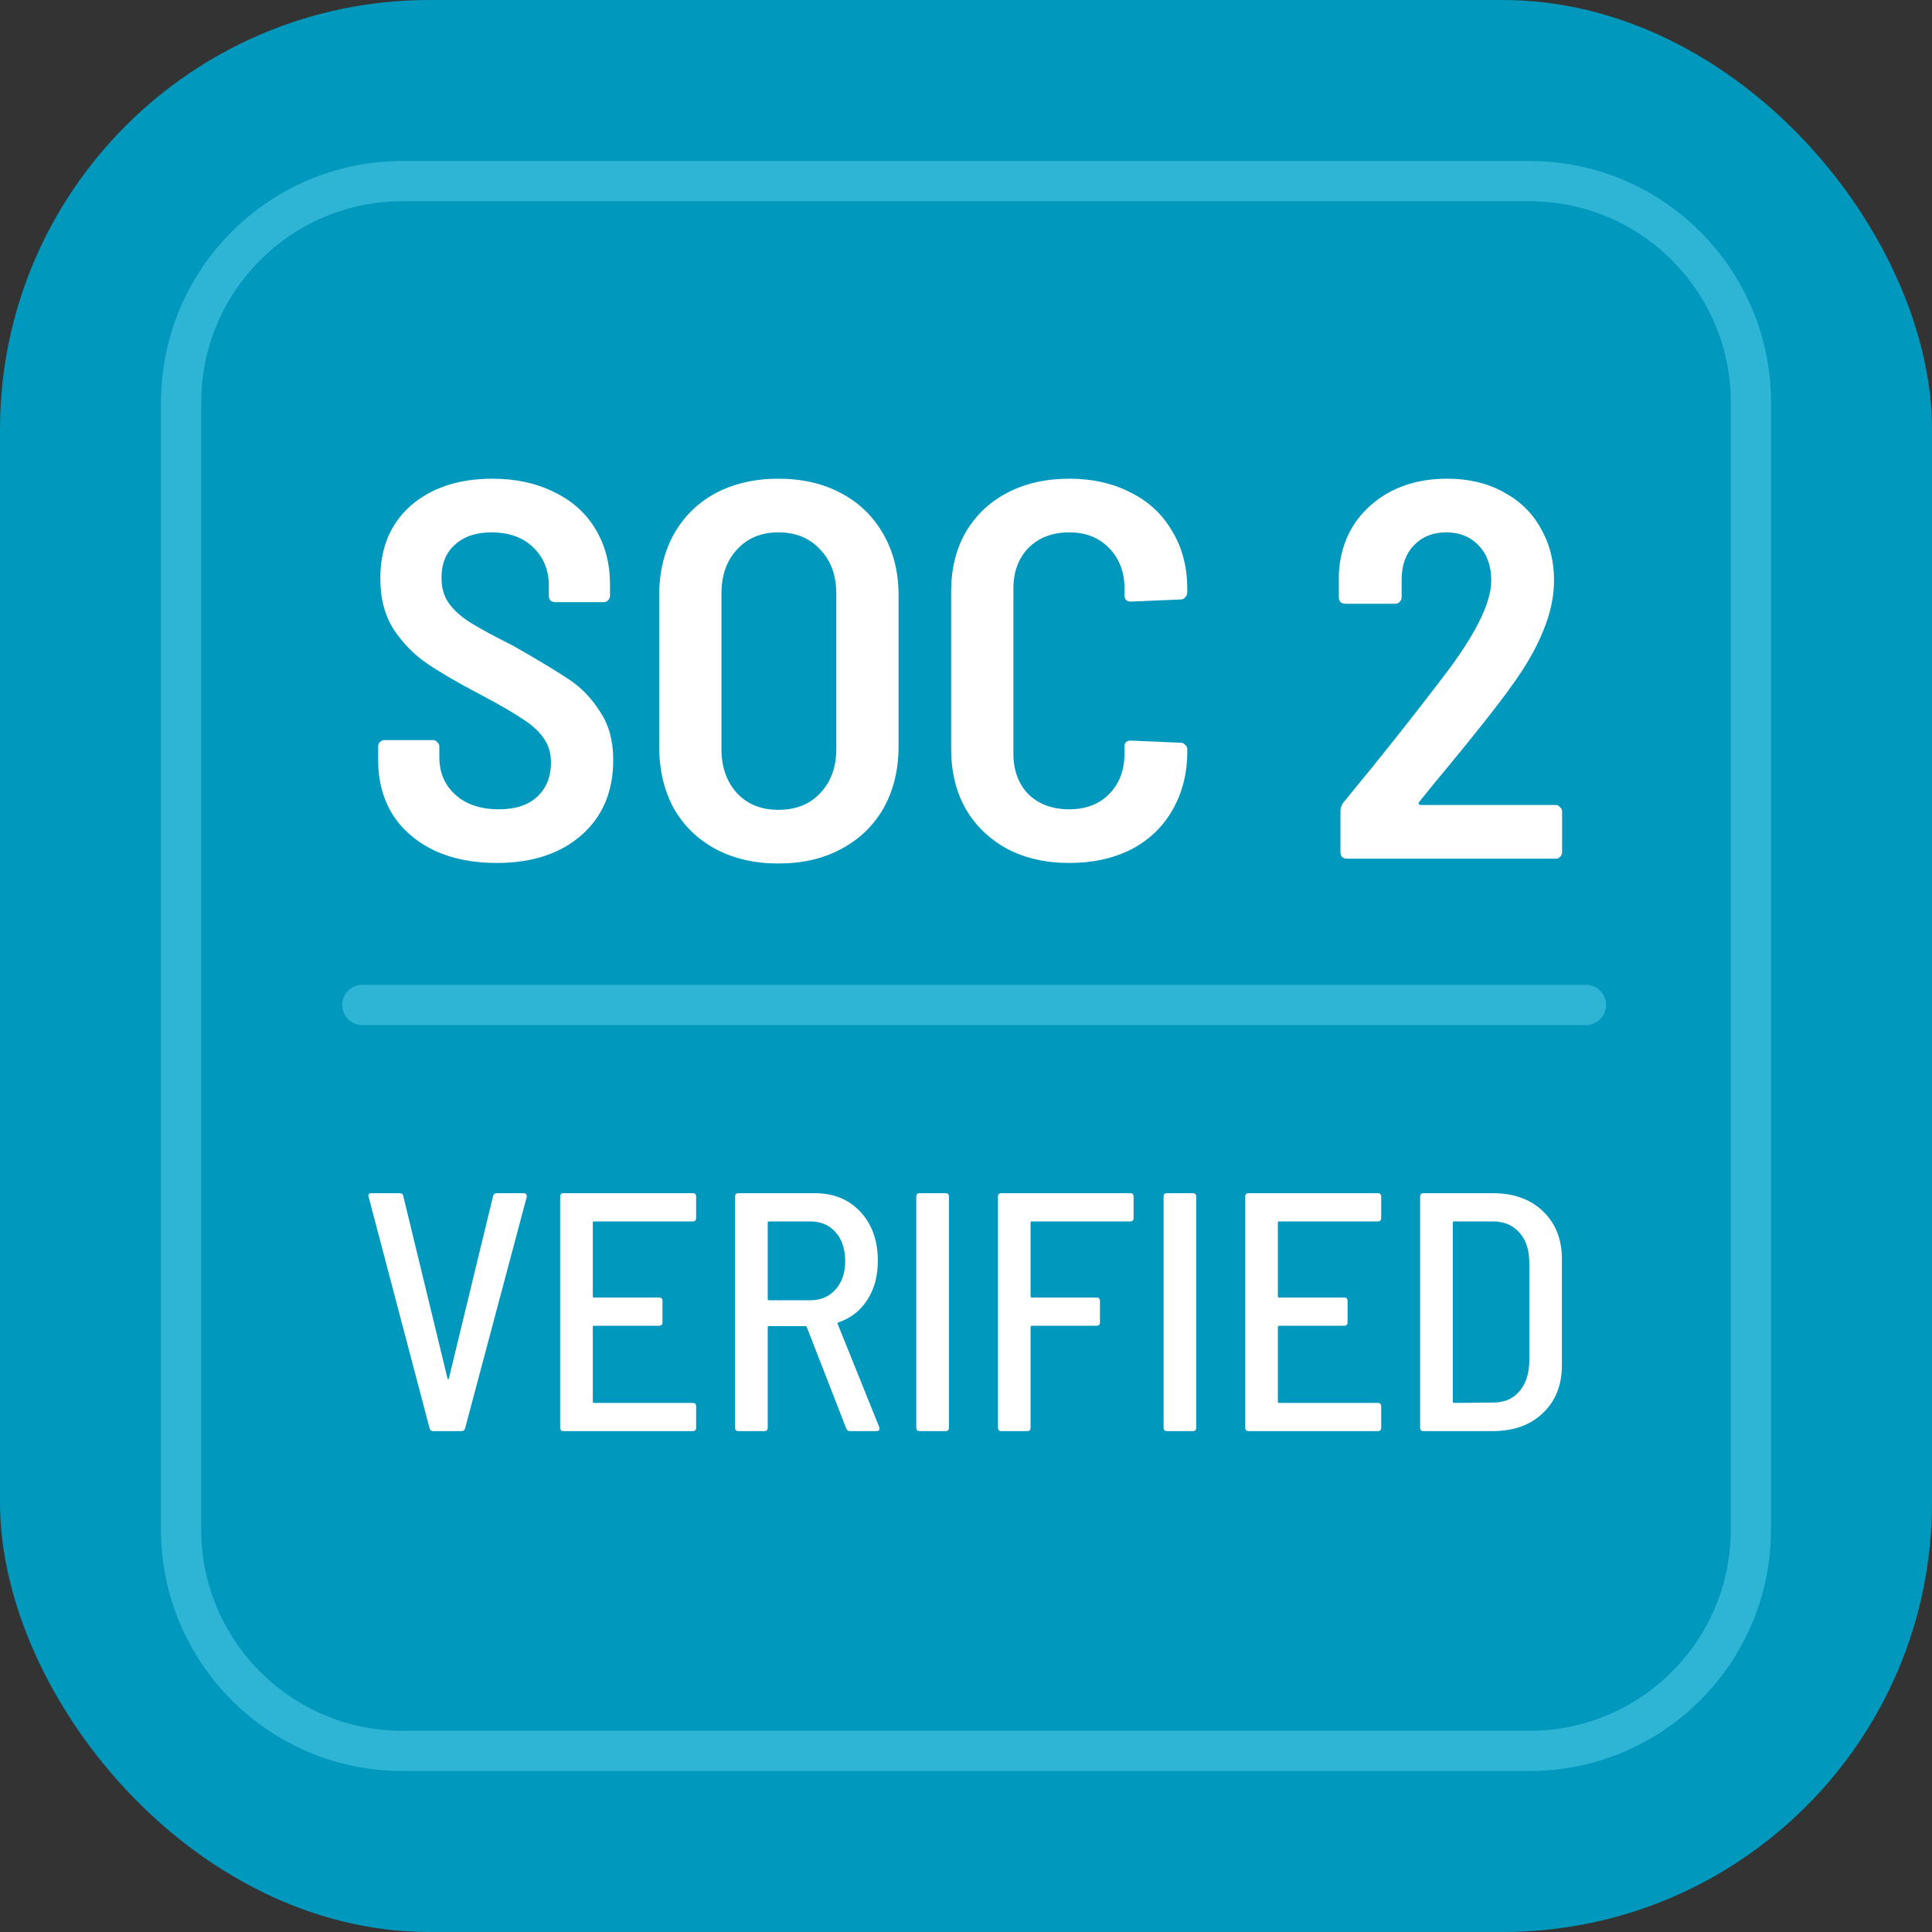
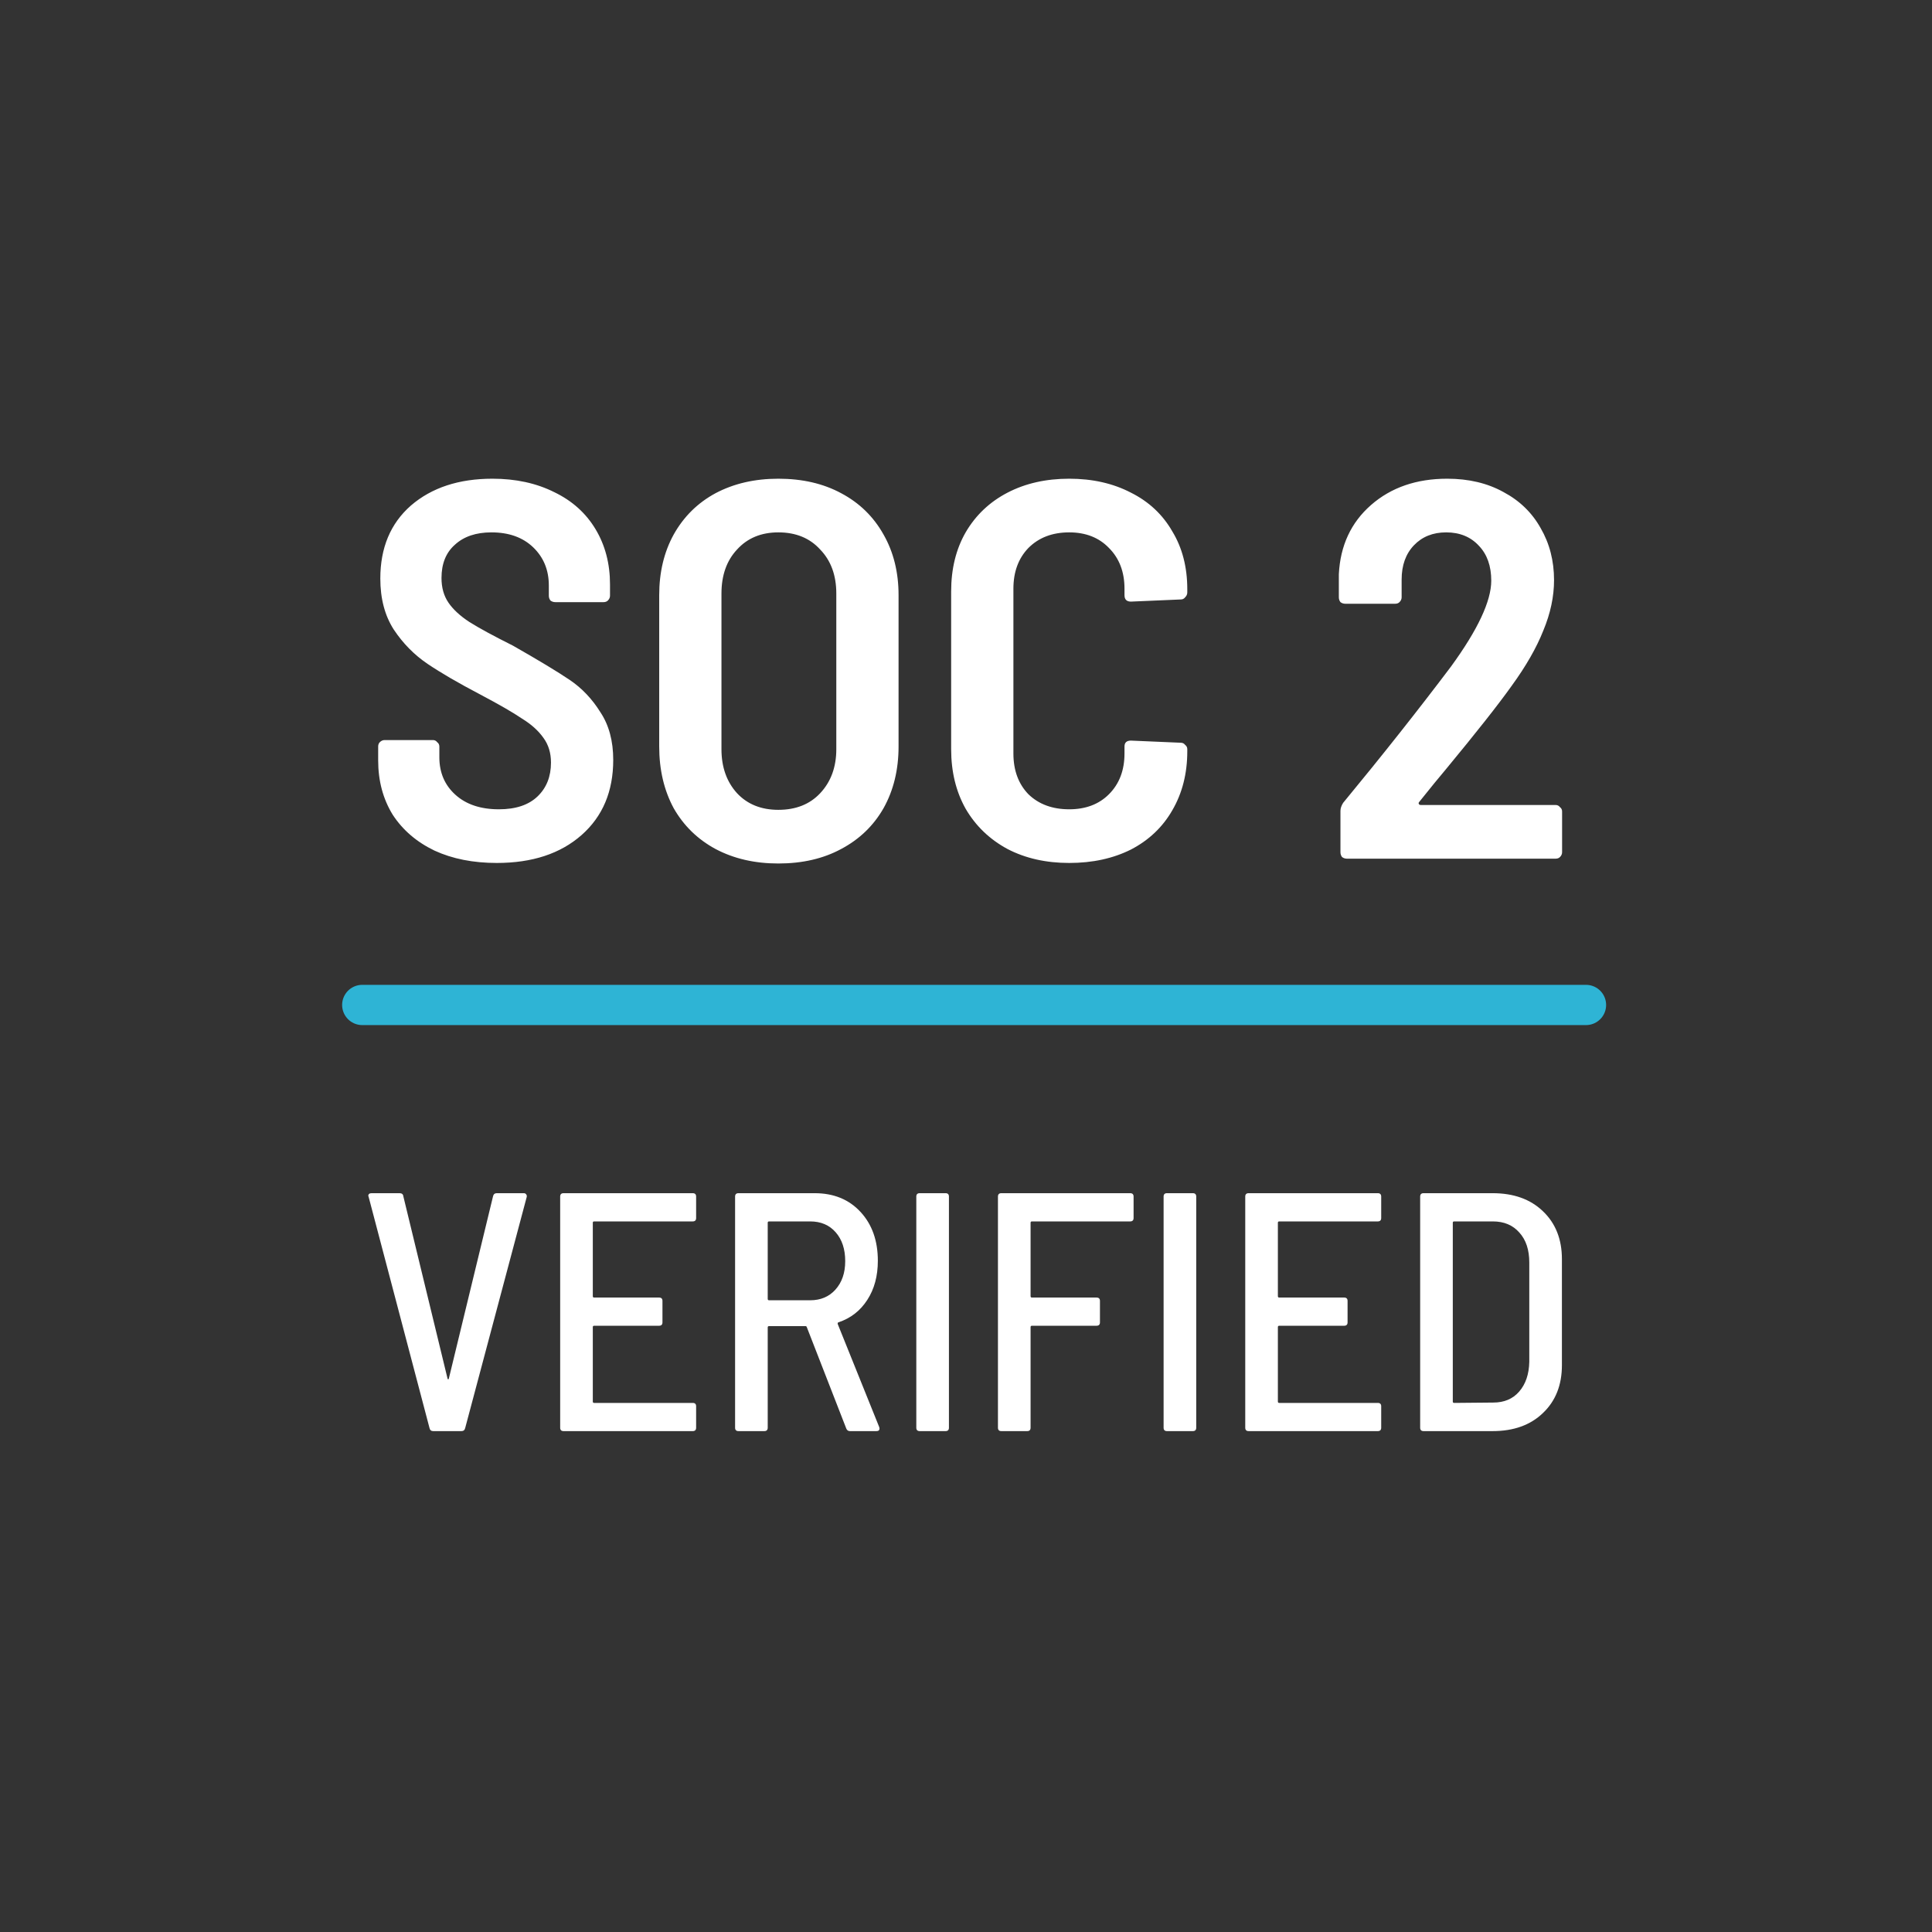
<svg xmlns="http://www.w3.org/2000/svg" width="54" height="54" viewBox="0 0 54 54" fill="none">
  <rect x="0" y="0" width="54" height="54" fill="#333333" stroke="none" />
-   <rect width="54" height="54" rx="12" fill="#0098BD" />
-   <path d="M5.062 11.25C5.062 7.833 7.833 5.062 11.25 5.062H42.75C46.167 5.062 48.938 7.833 48.938 11.25V42.75C48.938 46.167 46.167 48.938 42.75 48.938H11.25C7.833 48.938 5.062 46.167 5.062 42.75V11.25Z" stroke="#2EB4D5" stroke-width="1.125" />
  <path d="M13.885 24.12C13.225 24.12 12.645 24.005 12.145 23.775C11.645 23.535 11.255 23.2 10.975 22.77C10.705 22.33 10.57 21.825 10.57 21.255V20.865C10.57 20.815 10.585 20.775 10.615 20.745C10.655 20.705 10.7 20.685 10.75 20.685H12.1C12.15 20.685 12.19 20.705 12.22 20.745C12.26 20.775 12.28 20.815 12.28 20.865V21.165C12.28 21.595 12.43 21.945 12.73 22.215C13.03 22.485 13.435 22.62 13.945 22.62C14.415 22.62 14.775 22.5 15.025 22.26C15.275 22.02 15.4 21.705 15.4 21.315C15.4 21.045 15.33 20.815 15.19 20.625C15.05 20.425 14.85 20.245 14.59 20.085C14.34 19.915 13.95 19.69 13.42 19.41C12.81 19.09 12.32 18.805 11.95 18.555C11.58 18.305 11.265 17.985 11.005 17.595C10.755 17.205 10.63 16.73 10.63 16.17C10.63 15.31 10.915 14.63 11.485 14.13C12.065 13.63 12.825 13.38 13.765 13.38C14.415 13.38 14.99 13.505 15.49 13.755C15.99 13.995 16.375 14.34 16.645 14.79C16.915 15.24 17.05 15.755 17.05 16.335V16.65C17.05 16.7 17.03 16.745 16.99 16.785C16.96 16.815 16.92 16.83 16.87 16.83H15.52C15.47 16.83 15.425 16.815 15.385 16.785C15.355 16.745 15.34 16.7 15.34 16.65V16.365C15.34 15.935 15.195 15.58 14.905 15.3C14.615 15.02 14.225 14.88 13.735 14.88C13.305 14.88 12.965 14.995 12.715 15.225C12.465 15.445 12.34 15.755 12.34 16.155C12.34 16.425 12.405 16.655 12.535 16.845C12.665 17.035 12.86 17.215 13.12 17.385C13.39 17.555 13.795 17.775 14.335 18.045C15.055 18.455 15.585 18.775 15.925 19.005C16.265 19.235 16.55 19.535 16.78 19.905C17.02 20.265 17.14 20.71 17.14 21.24C17.14 22.12 16.845 22.82 16.255 23.34C15.665 23.86 14.875 24.12 13.885 24.12ZM21.755 24.135C21.095 24.135 20.51 24 20 23.73C19.5 23.46 19.11 23.08 18.83 22.59C18.56 22.09 18.425 21.515 18.425 20.865V16.635C18.425 15.995 18.56 15.43 18.83 14.94C19.11 14.44 19.5 14.055 20 13.785C20.51 13.515 21.095 13.38 21.755 13.38C22.425 13.38 23.01 13.515 23.51 13.785C24.02 14.055 24.415 14.44 24.695 14.94C24.975 15.43 25.115 15.995 25.115 16.635V20.865C25.115 21.515 24.975 22.09 24.695 22.59C24.415 23.08 24.02 23.46 23.51 23.73C23.01 24 22.425 24.135 21.755 24.135ZM21.755 22.635C22.245 22.635 22.635 22.48 22.925 22.17C23.225 21.85 23.375 21.44 23.375 20.94V16.59C23.375 16.08 23.225 15.67 22.925 15.36C22.635 15.04 22.245 14.88 21.755 14.88C21.275 14.88 20.89 15.04 20.6 15.36C20.31 15.67 20.165 16.08 20.165 16.59V20.94C20.165 21.44 20.31 21.85 20.6 22.17C20.89 22.48 21.275 22.635 21.755 22.635ZM29.885 24.12C29.235 24.12 28.66 23.99 28.16 23.73C27.66 23.46 27.27 23.085 26.99 22.605C26.72 22.125 26.585 21.57 26.585 20.94V16.53C26.585 15.9 26.72 15.35 26.99 14.88C27.27 14.4 27.66 14.03 28.16 13.77C28.66 13.51 29.235 13.38 29.885 13.38C30.535 13.38 31.11 13.51 31.61 13.77C32.11 14.02 32.495 14.38 32.765 14.85C33.045 15.31 33.185 15.85 33.185 16.47V16.56C33.185 16.61 33.165 16.655 33.125 16.695C33.095 16.735 33.055 16.755 33.005 16.755L31.61 16.815C31.49 16.815 31.43 16.755 31.43 16.635V16.455C31.43 15.985 31.285 15.605 30.995 15.315C30.715 15.025 30.345 14.88 29.885 14.88C29.415 14.88 29.035 15.025 28.745 15.315C28.465 15.605 28.325 15.985 28.325 16.455V21.06C28.325 21.53 28.465 21.91 28.745 22.2C29.035 22.48 29.415 22.62 29.885 22.62C30.345 22.62 30.715 22.48 30.995 22.2C31.285 21.91 31.43 21.53 31.43 21.06V20.865C31.43 20.755 31.49 20.7 31.61 20.7L33.005 20.76C33.055 20.76 33.095 20.78 33.125 20.82C33.165 20.85 33.185 20.89 33.185 20.94V21C33.185 21.62 33.045 22.17 32.765 22.65C32.495 23.12 32.11 23.485 31.61 23.745C31.11 23.995 30.535 24.12 29.885 24.12ZM39.671 22.41C39.651 22.43 39.646 22.45 39.656 22.47C39.666 22.49 39.686 22.5 39.716 22.5H43.481C43.531 22.5 43.571 22.52 43.601 22.56C43.641 22.59 43.661 22.63 43.661 22.68V23.82C43.661 23.87 43.641 23.915 43.601 23.955C43.571 23.985 43.531 24 43.481 24H37.646C37.596 24 37.551 23.985 37.511 23.955C37.481 23.915 37.466 23.87 37.466 23.82V22.665C37.466 22.595 37.491 22.52 37.541 22.44C38.631 21.12 39.636 19.85 40.556 18.63C41.306 17.6 41.681 16.8 41.681 16.23C41.681 15.82 41.566 15.495 41.336 15.255C41.106 15.005 40.801 14.88 40.421 14.88C40.051 14.88 39.751 15 39.521 15.24C39.291 15.48 39.176 15.8 39.176 16.2V16.695C39.176 16.745 39.156 16.79 39.116 16.83C39.086 16.86 39.046 16.875 38.996 16.875H37.601C37.551 16.875 37.506 16.86 37.466 16.83C37.436 16.79 37.421 16.745 37.421 16.695V16.05C37.461 15.25 37.761 14.605 38.321 14.115C38.881 13.625 39.591 13.38 40.451 13.38C41.051 13.38 41.576 13.505 42.026 13.755C42.476 13.995 42.821 14.33 43.061 14.76C43.311 15.19 43.436 15.675 43.436 16.215C43.436 16.675 43.336 17.145 43.136 17.625C42.946 18.105 42.651 18.62 42.251 19.17C41.881 19.69 41.266 20.47 40.406 21.51C40.236 21.71 39.991 22.01 39.671 22.41ZM12.109 40C12.052 40 12.017 39.971 12.005 39.914L10.304 33.455L10.294 33.426C10.294 33.375 10.326 33.35 10.389 33.35H11.168C11.232 33.35 11.267 33.379 11.273 33.435L12.508 38.528C12.514 38.547 12.521 38.556 12.527 38.556C12.533 38.556 12.54 38.547 12.546 38.528L13.781 33.435C13.794 33.379 13.829 33.35 13.886 33.35H14.636C14.668 33.35 14.69 33.359 14.703 33.379C14.722 33.398 14.728 33.423 14.722 33.455L13.002 39.914C12.989 39.971 12.954 40 12.898 40H12.109ZM19.457 34.044C19.457 34.107 19.425 34.139 19.362 34.139H16.607C16.581 34.139 16.569 34.151 16.569 34.176V36.228C16.569 36.254 16.581 36.267 16.607 36.267H18.421C18.485 36.267 18.516 36.298 18.516 36.361V36.96C18.516 37.023 18.485 37.055 18.421 37.055H16.607C16.581 37.055 16.569 37.068 16.569 37.093V39.173C16.569 39.199 16.581 39.212 16.607 39.212H19.362C19.425 39.212 19.457 39.243 19.457 39.306V39.905C19.457 39.968 19.425 40 19.362 40H15.752C15.688 40 15.657 39.968 15.657 39.905V33.445C15.657 33.382 15.688 33.35 15.752 33.35H19.362C19.425 33.35 19.457 33.382 19.457 33.445V34.044ZM23.757 40C23.706 40 23.671 39.975 23.652 39.924L22.55 37.093C22.544 37.074 22.531 37.065 22.512 37.065H21.496C21.471 37.065 21.458 37.077 21.458 37.102V39.905C21.458 39.968 21.426 40 21.363 40H20.641C20.578 40 20.546 39.968 20.546 39.905V33.445C20.546 33.382 20.578 33.35 20.641 33.35H22.769C23.301 33.35 23.728 33.524 24.051 33.873C24.374 34.221 24.536 34.677 24.536 35.24C24.536 35.665 24.438 36.029 24.241 36.333C24.045 36.637 23.776 36.846 23.434 36.96C23.415 36.966 23.409 36.982 23.415 37.008L24.574 39.886L24.583 39.924C24.583 39.975 24.555 40 24.498 40H23.757ZM21.496 34.139C21.471 34.139 21.458 34.151 21.458 34.176V36.304C21.458 36.33 21.471 36.343 21.496 36.343H22.645C22.937 36.343 23.171 36.244 23.348 36.048C23.532 35.845 23.624 35.579 23.624 35.25C23.624 34.914 23.535 34.645 23.358 34.443C23.18 34.24 22.943 34.139 22.645 34.139H21.496ZM25.706 40C25.643 40 25.611 39.968 25.611 39.905V33.445C25.611 33.382 25.643 33.35 25.706 33.35H26.428C26.492 33.35 26.523 33.382 26.523 33.445V39.905C26.523 39.968 26.492 40 26.428 40H25.706ZM31.684 34.044C31.684 34.107 31.652 34.139 31.589 34.139H28.843C28.818 34.139 28.805 34.151 28.805 34.176V36.228C28.805 36.254 28.818 36.267 28.843 36.267H30.648C30.712 36.267 30.744 36.298 30.744 36.361V36.96C30.744 37.023 30.712 37.055 30.648 37.055H28.843C28.818 37.055 28.805 37.068 28.805 37.093V39.905C28.805 39.968 28.774 40 28.71 40H27.988C27.925 40 27.893 39.968 27.893 39.905V33.445C27.893 33.382 27.925 33.35 27.988 33.35H31.589C31.652 33.35 31.684 33.382 31.684 33.445V34.044ZM32.618 40C32.554 40 32.523 39.968 32.523 39.905V33.445C32.523 33.382 32.554 33.35 32.618 33.35H33.34C33.403 33.35 33.435 33.382 33.435 33.445V39.905C33.435 39.968 33.403 40 33.34 40H32.618ZM38.605 34.044C38.605 34.107 38.573 34.139 38.51 34.139H35.755C35.73 34.139 35.717 34.151 35.717 34.176V36.228C35.717 36.254 35.73 36.267 35.755 36.267H37.57C37.633 36.267 37.665 36.298 37.665 36.361V36.96C37.665 37.023 37.633 37.055 37.57 37.055H35.755C35.73 37.055 35.717 37.068 35.717 37.093V39.173C35.717 39.199 35.73 39.212 35.755 39.212H38.51C38.573 39.212 38.605 39.243 38.605 39.306V39.905C38.605 39.968 38.573 40 38.51 40H34.9C34.837 40 34.805 39.968 34.805 39.905V33.445C34.805 33.382 34.837 33.35 34.9 33.35H38.51C38.573 33.35 38.605 33.382 38.605 33.445V34.044ZM39.789 40C39.726 40 39.694 39.968 39.694 39.905V33.445C39.694 33.382 39.726 33.35 39.789 33.35H41.718C42.307 33.35 42.775 33.518 43.124 33.853C43.478 34.189 43.656 34.636 43.656 35.193V38.157C43.656 38.714 43.478 39.161 43.124 39.496C42.775 39.832 42.307 40 41.718 40H39.789ZM40.606 39.173C40.606 39.199 40.619 39.212 40.644 39.212L41.737 39.202C42.041 39.202 42.281 39.101 42.459 38.898C42.642 38.689 42.737 38.41 42.744 38.062V35.288C42.744 34.933 42.652 34.655 42.468 34.452C42.285 34.243 42.038 34.139 41.727 34.139H40.644C40.619 34.139 40.606 34.151 40.606 34.176V39.173Z" fill="white" />
  <path d="M10.125 28.089H44.329" stroke="#2EB4D5" stroke-width="1.125" stroke-linecap="round" />
</svg>